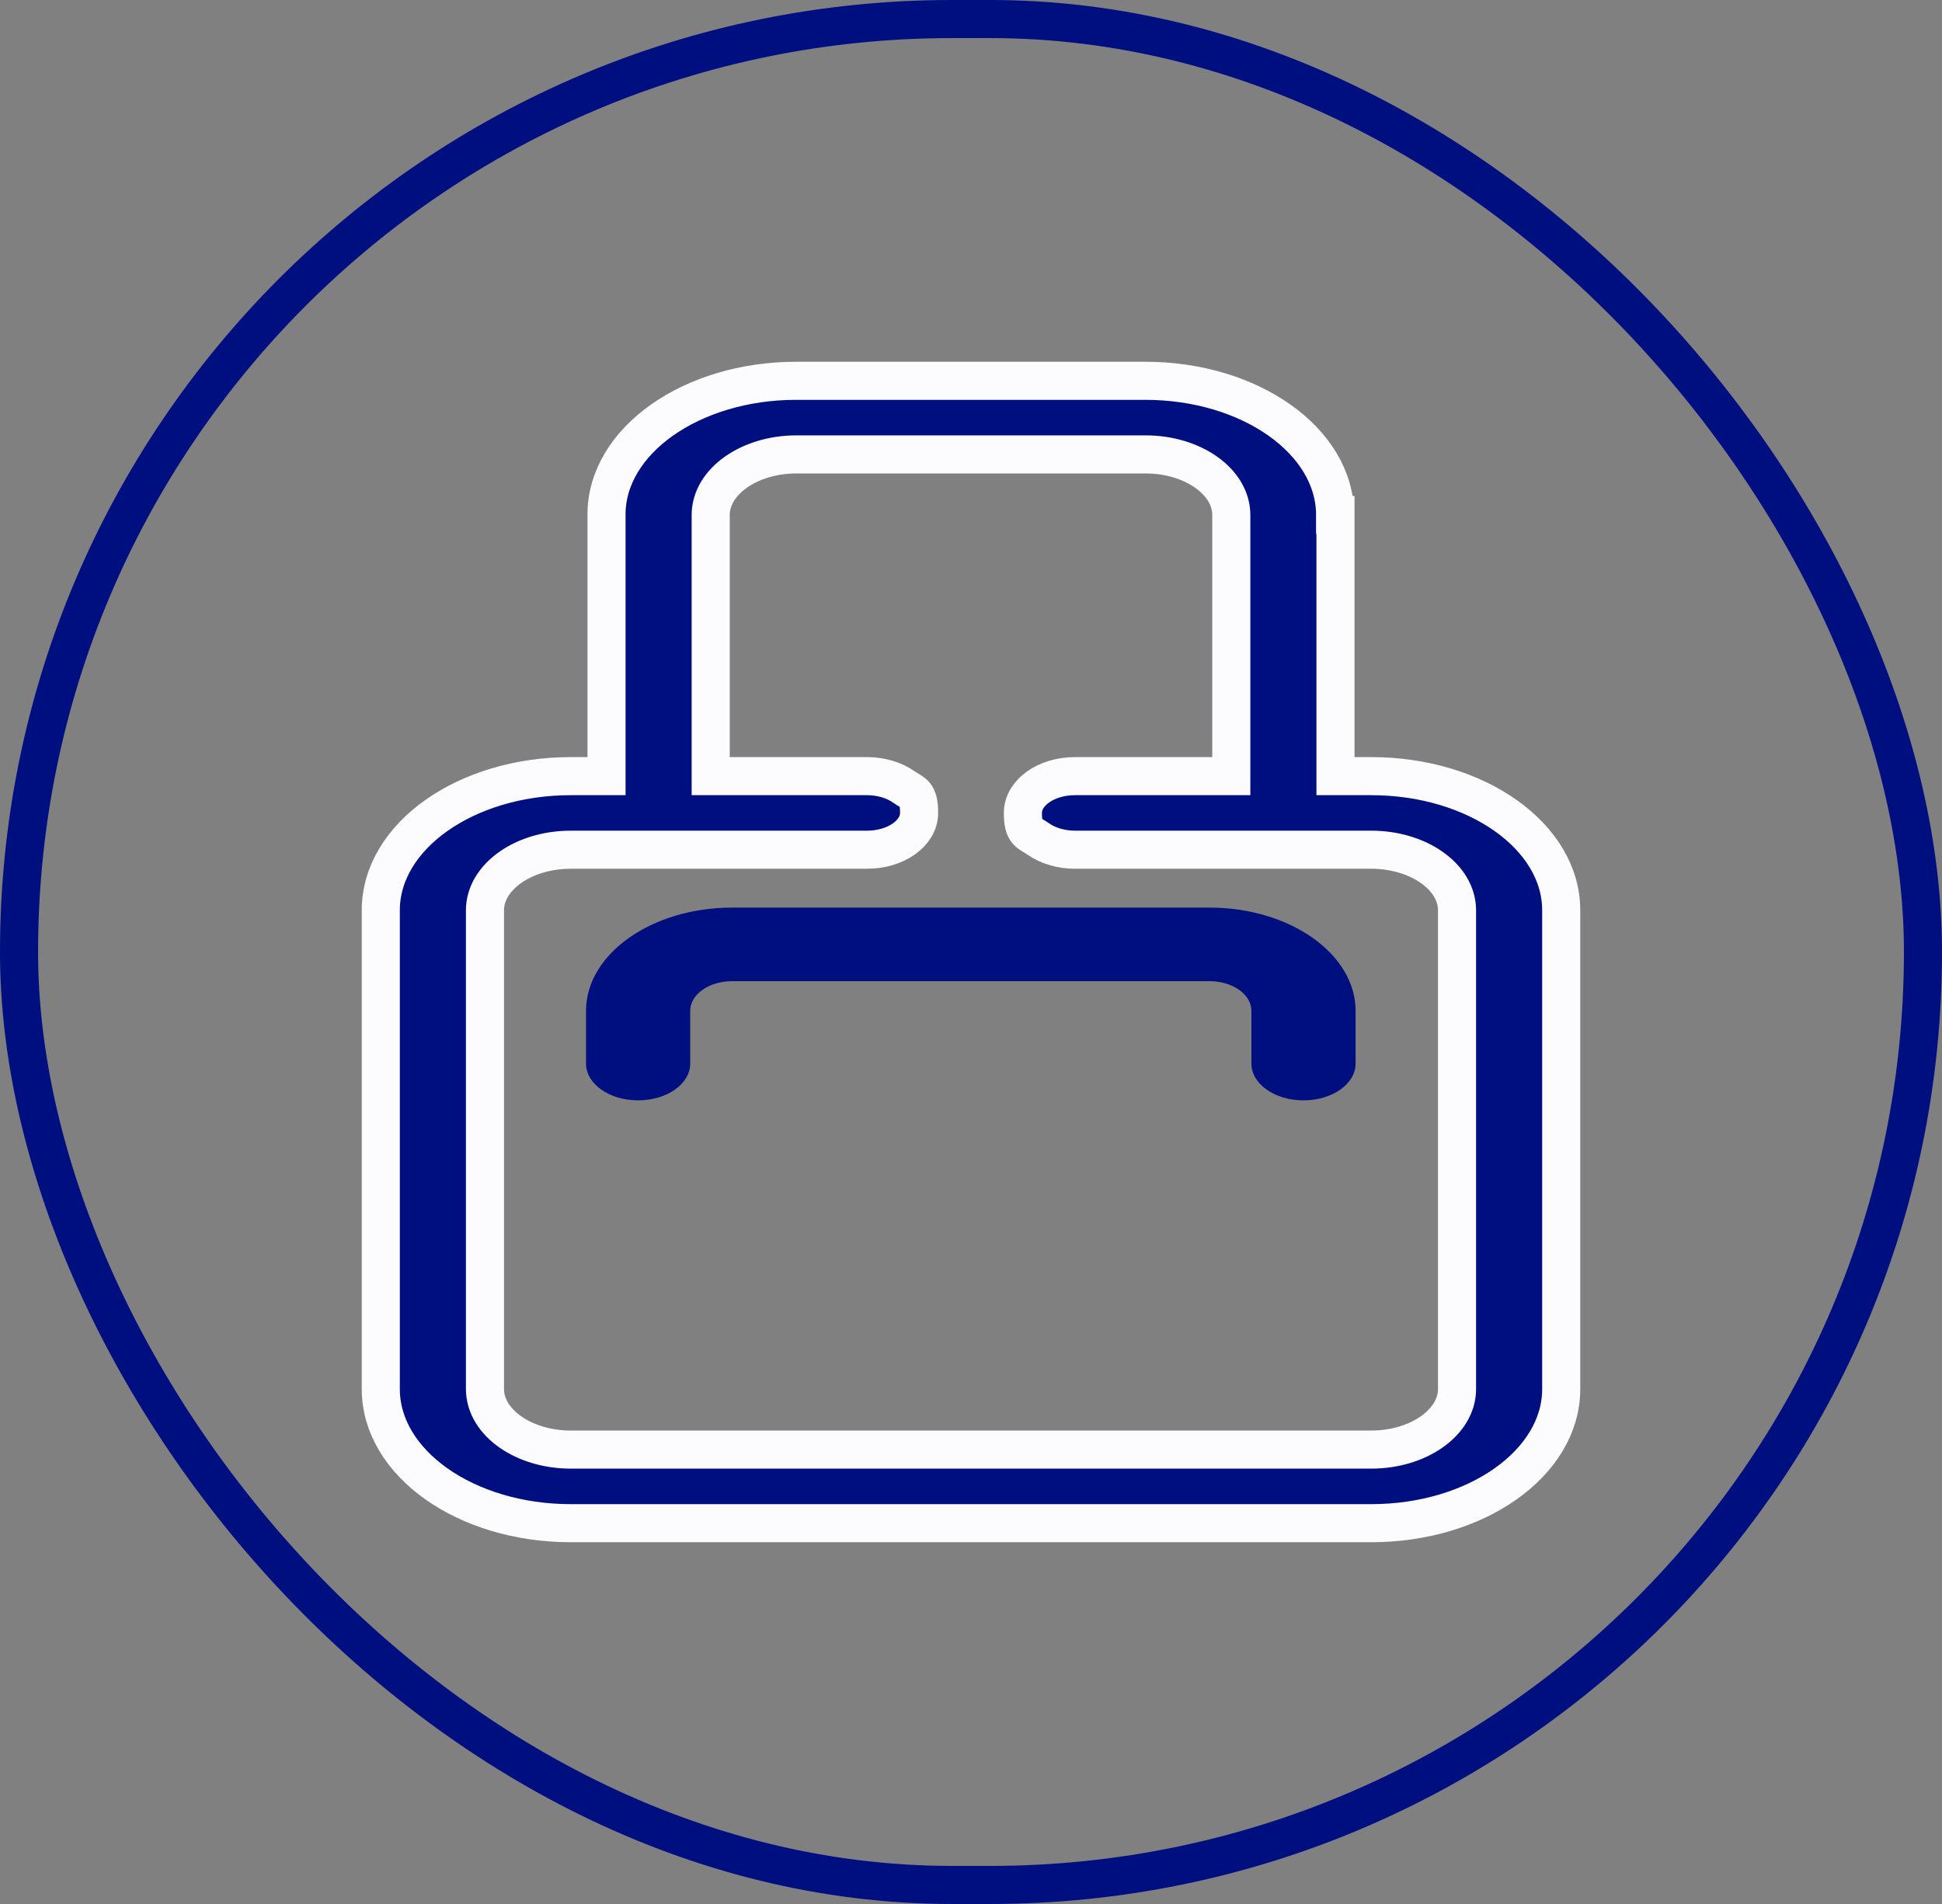
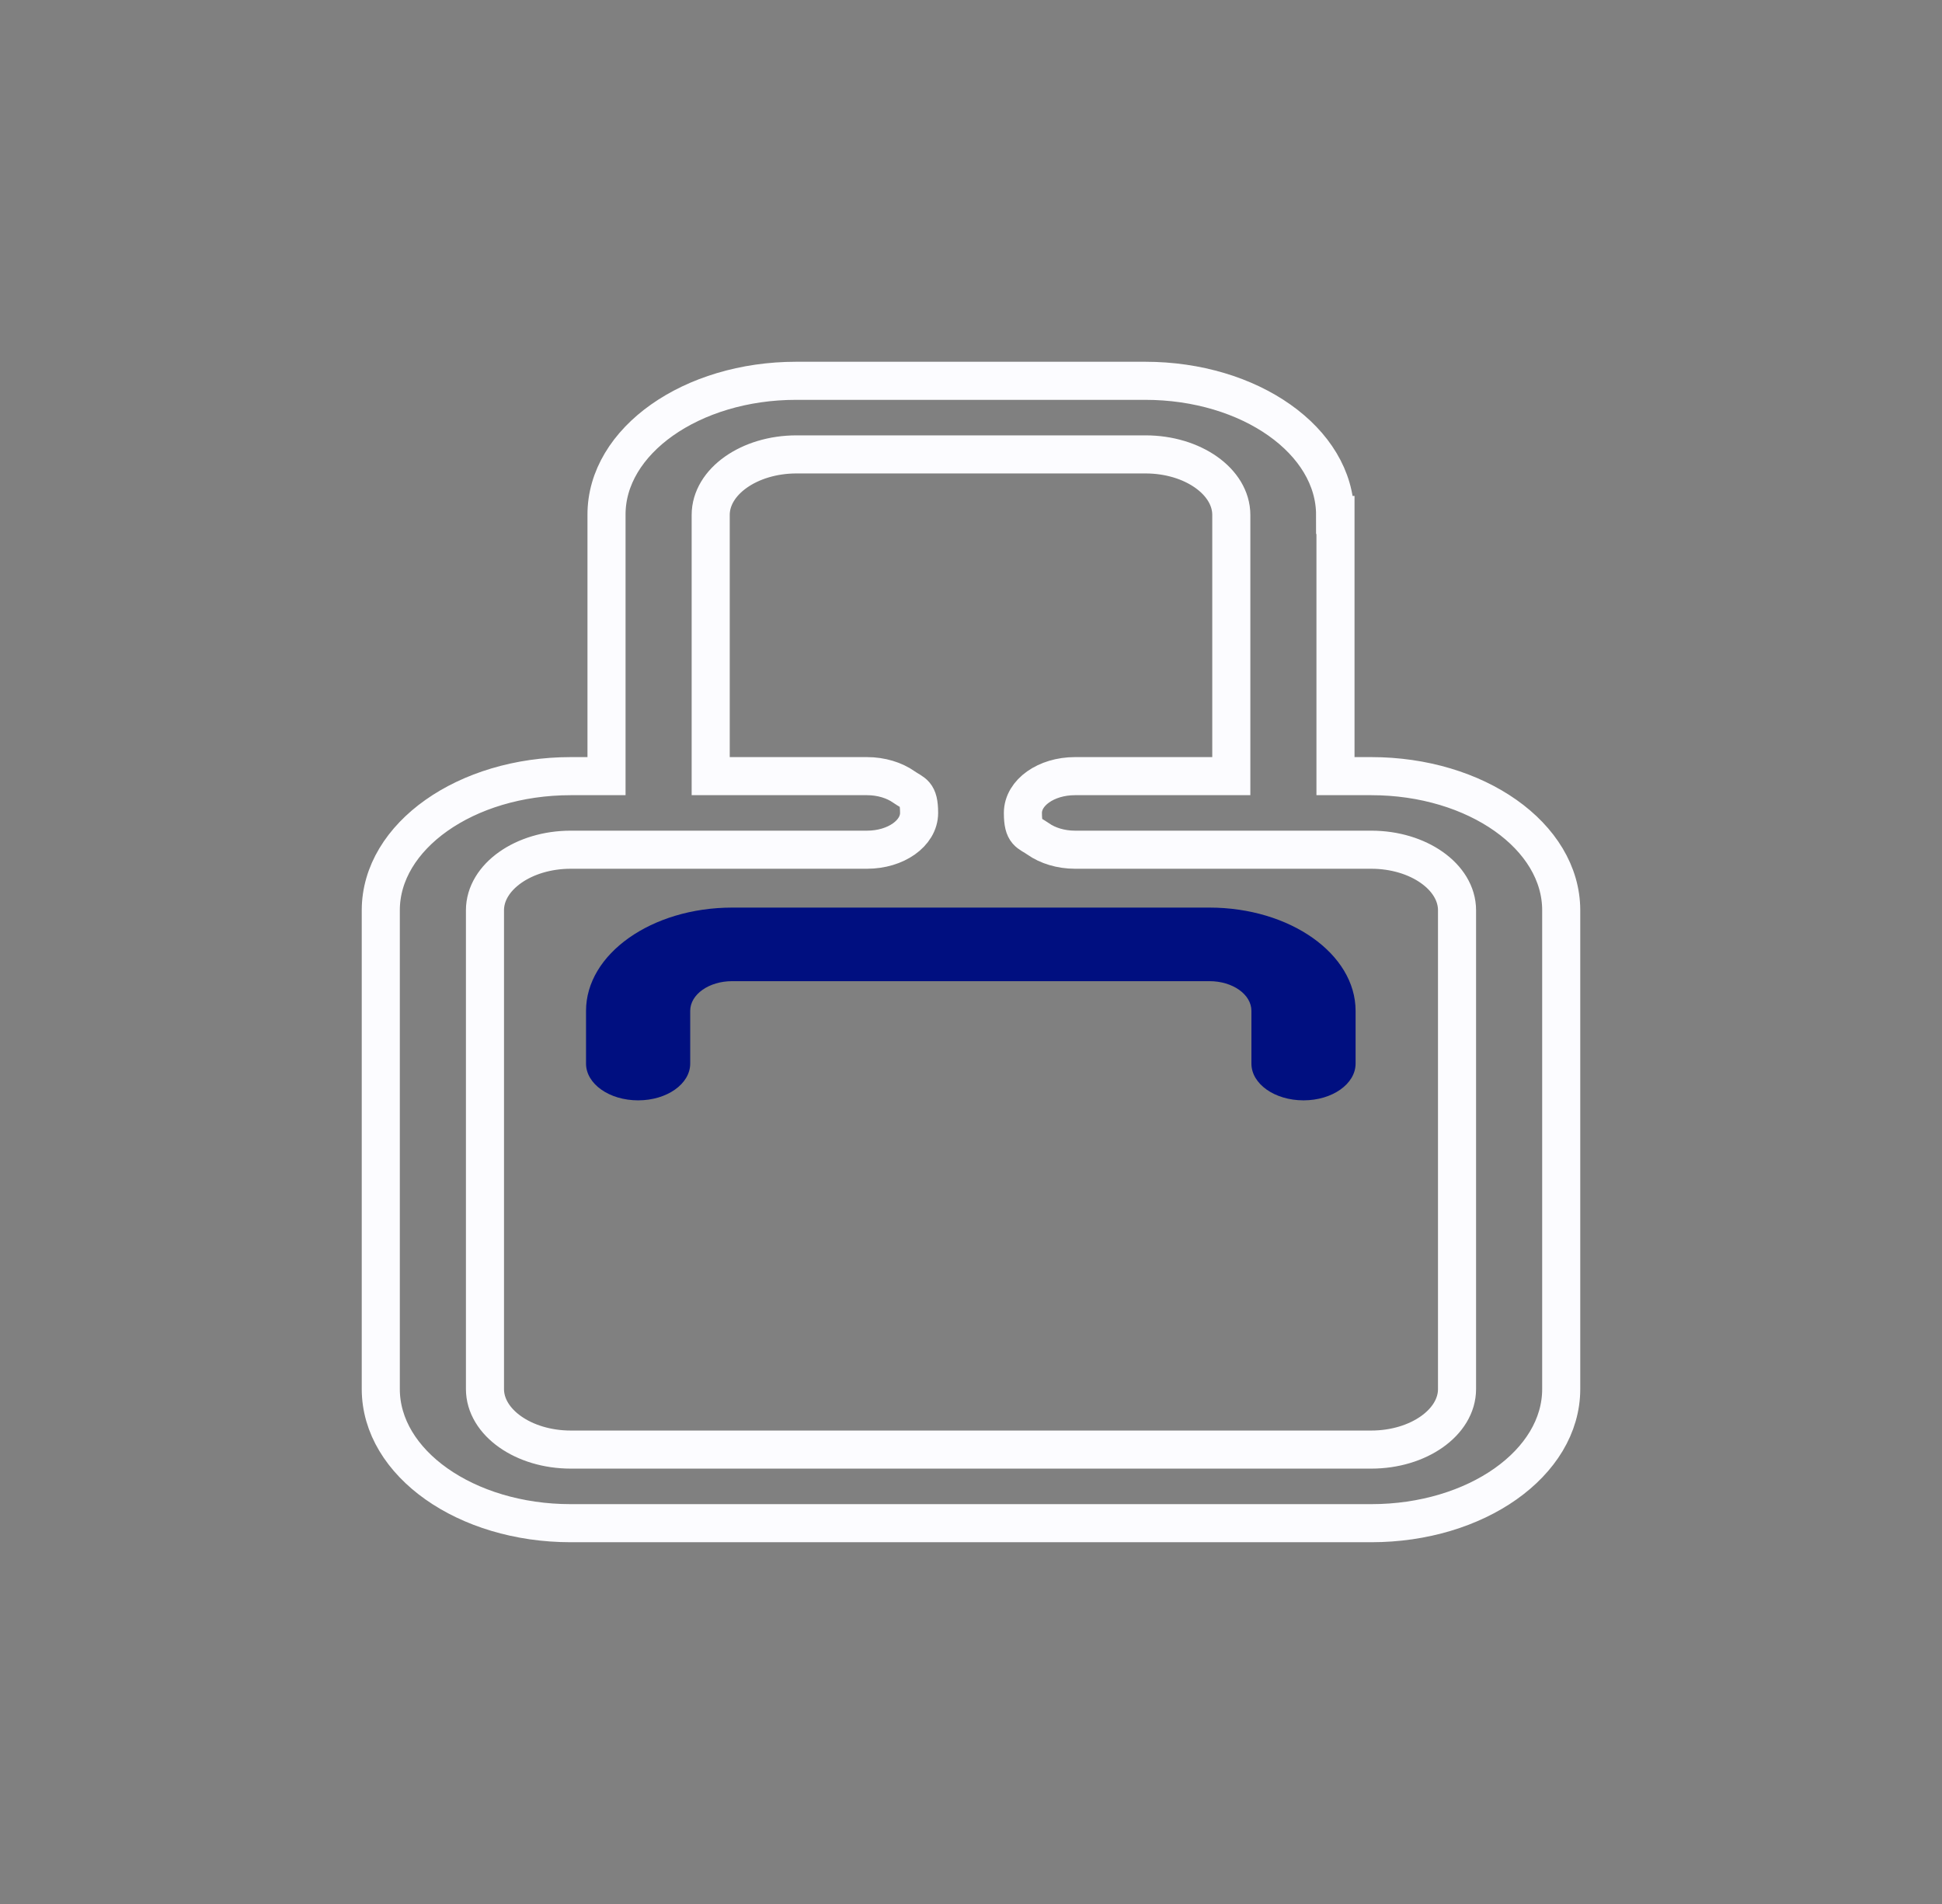
<svg xmlns="http://www.w3.org/2000/svg" width="51" height="50" viewBox="0 0 51 50" fill="none">
  <rect x="0" y="0" width="51" height="50" fill="#808080" stroke="none" />
-   <rect x="0.5" y="0.5" width="50" height="49" rx="24.5" stroke="#000F80" />
  <path d="M34.232 28.896C33.475 28.896 32.864 28.465 32.864 27.93V26.546C32.864 26.114 32.372 25.766 31.761 25.766H19.229C18.618 25.766 18.126 26.114 18.126 26.546V27.93C18.126 28.465 17.515 28.896 16.758 28.896C16.001 28.896 15.39 28.465 15.39 27.93V26.546C15.39 25.052 17.113 23.834 19.229 23.834H31.761C33.877 23.834 35.6 25.052 35.6 26.546V27.93C35.6 28.465 34.989 28.896 34.232 28.896Z" fill="#000F80" />
-   <path d="M32.336 20.382V13.523C32.336 12.648 31.323 11.933 30.083 11.933H20.917C19.677 11.933 18.664 12.648 18.664 13.523V20.382H22.769C23.142 20.382 23.489 20.491 23.735 20.665C23.982 20.839 24.137 20.814 24.137 21.349C24.136 21.883 23.525 22.314 22.769 22.314H14.989C13.749 22.314 12.736 23.029 12.736 23.905V36.477C12.736 37.352 13.749 38.067 14.989 38.067H36.011C37.251 38.067 38.264 37.352 38.264 36.477V23.905C38.264 23.029 37.251 22.314 36.011 22.314H28.231C27.858 22.314 27.511 22.205 27.265 22.031C27.018 21.857 26.863 21.883 26.863 21.349C26.863 20.814 27.474 20.382 28.231 20.382H32.336ZM36.011 20.382C38.765 20.382 41 21.96 41 23.905V36.477C41 38.422 38.765 40 36.011 40H14.989C12.235 40 10 38.422 10 36.477V23.905C10 21.96 12.235 20.382 14.989 20.382H15.928V13.523C15.919 11.578 18.163 10 20.908 10H30.074C32.828 10 35.062 11.579 35.062 13.523H35.072V20.382H36.011Z" fill="#000F80" />
  <path d="M32.336 20.382V13.523C32.336 12.648 31.323 11.933 30.083 11.933H20.917C19.677 11.933 18.664 12.648 18.664 13.523V20.382H22.769C23.142 20.382 23.489 20.491 23.735 20.665C23.982 20.839 24.137 20.814 24.137 21.349C24.136 21.883 23.525 22.314 22.769 22.314H14.989C13.749 22.314 12.736 23.029 12.736 23.905V36.477C12.736 37.352 13.749 38.067 14.989 38.067H36.011C37.251 38.067 38.264 37.352 38.264 36.477V23.905C38.264 23.029 37.251 22.314 36.011 22.314H28.231C27.858 22.314 27.511 22.205 27.265 22.031C27.018 21.857 26.863 21.883 26.863 21.349C26.863 20.814 27.474 20.382 28.231 20.382H32.336ZM36.011 20.382C38.765 20.382 41 21.96 41 23.905V36.477C41 38.422 38.765 40 36.011 40H14.989C12.235 40 10 38.422 10 36.477V23.905C10 21.96 12.235 20.382 14.989 20.382H15.928V13.523C15.919 11.578 18.163 10 20.908 10H30.074C32.828 10 35.062 11.579 35.062 13.523H35.072V20.382H36.011Z" stroke="#FCFCFF" />
</svg>